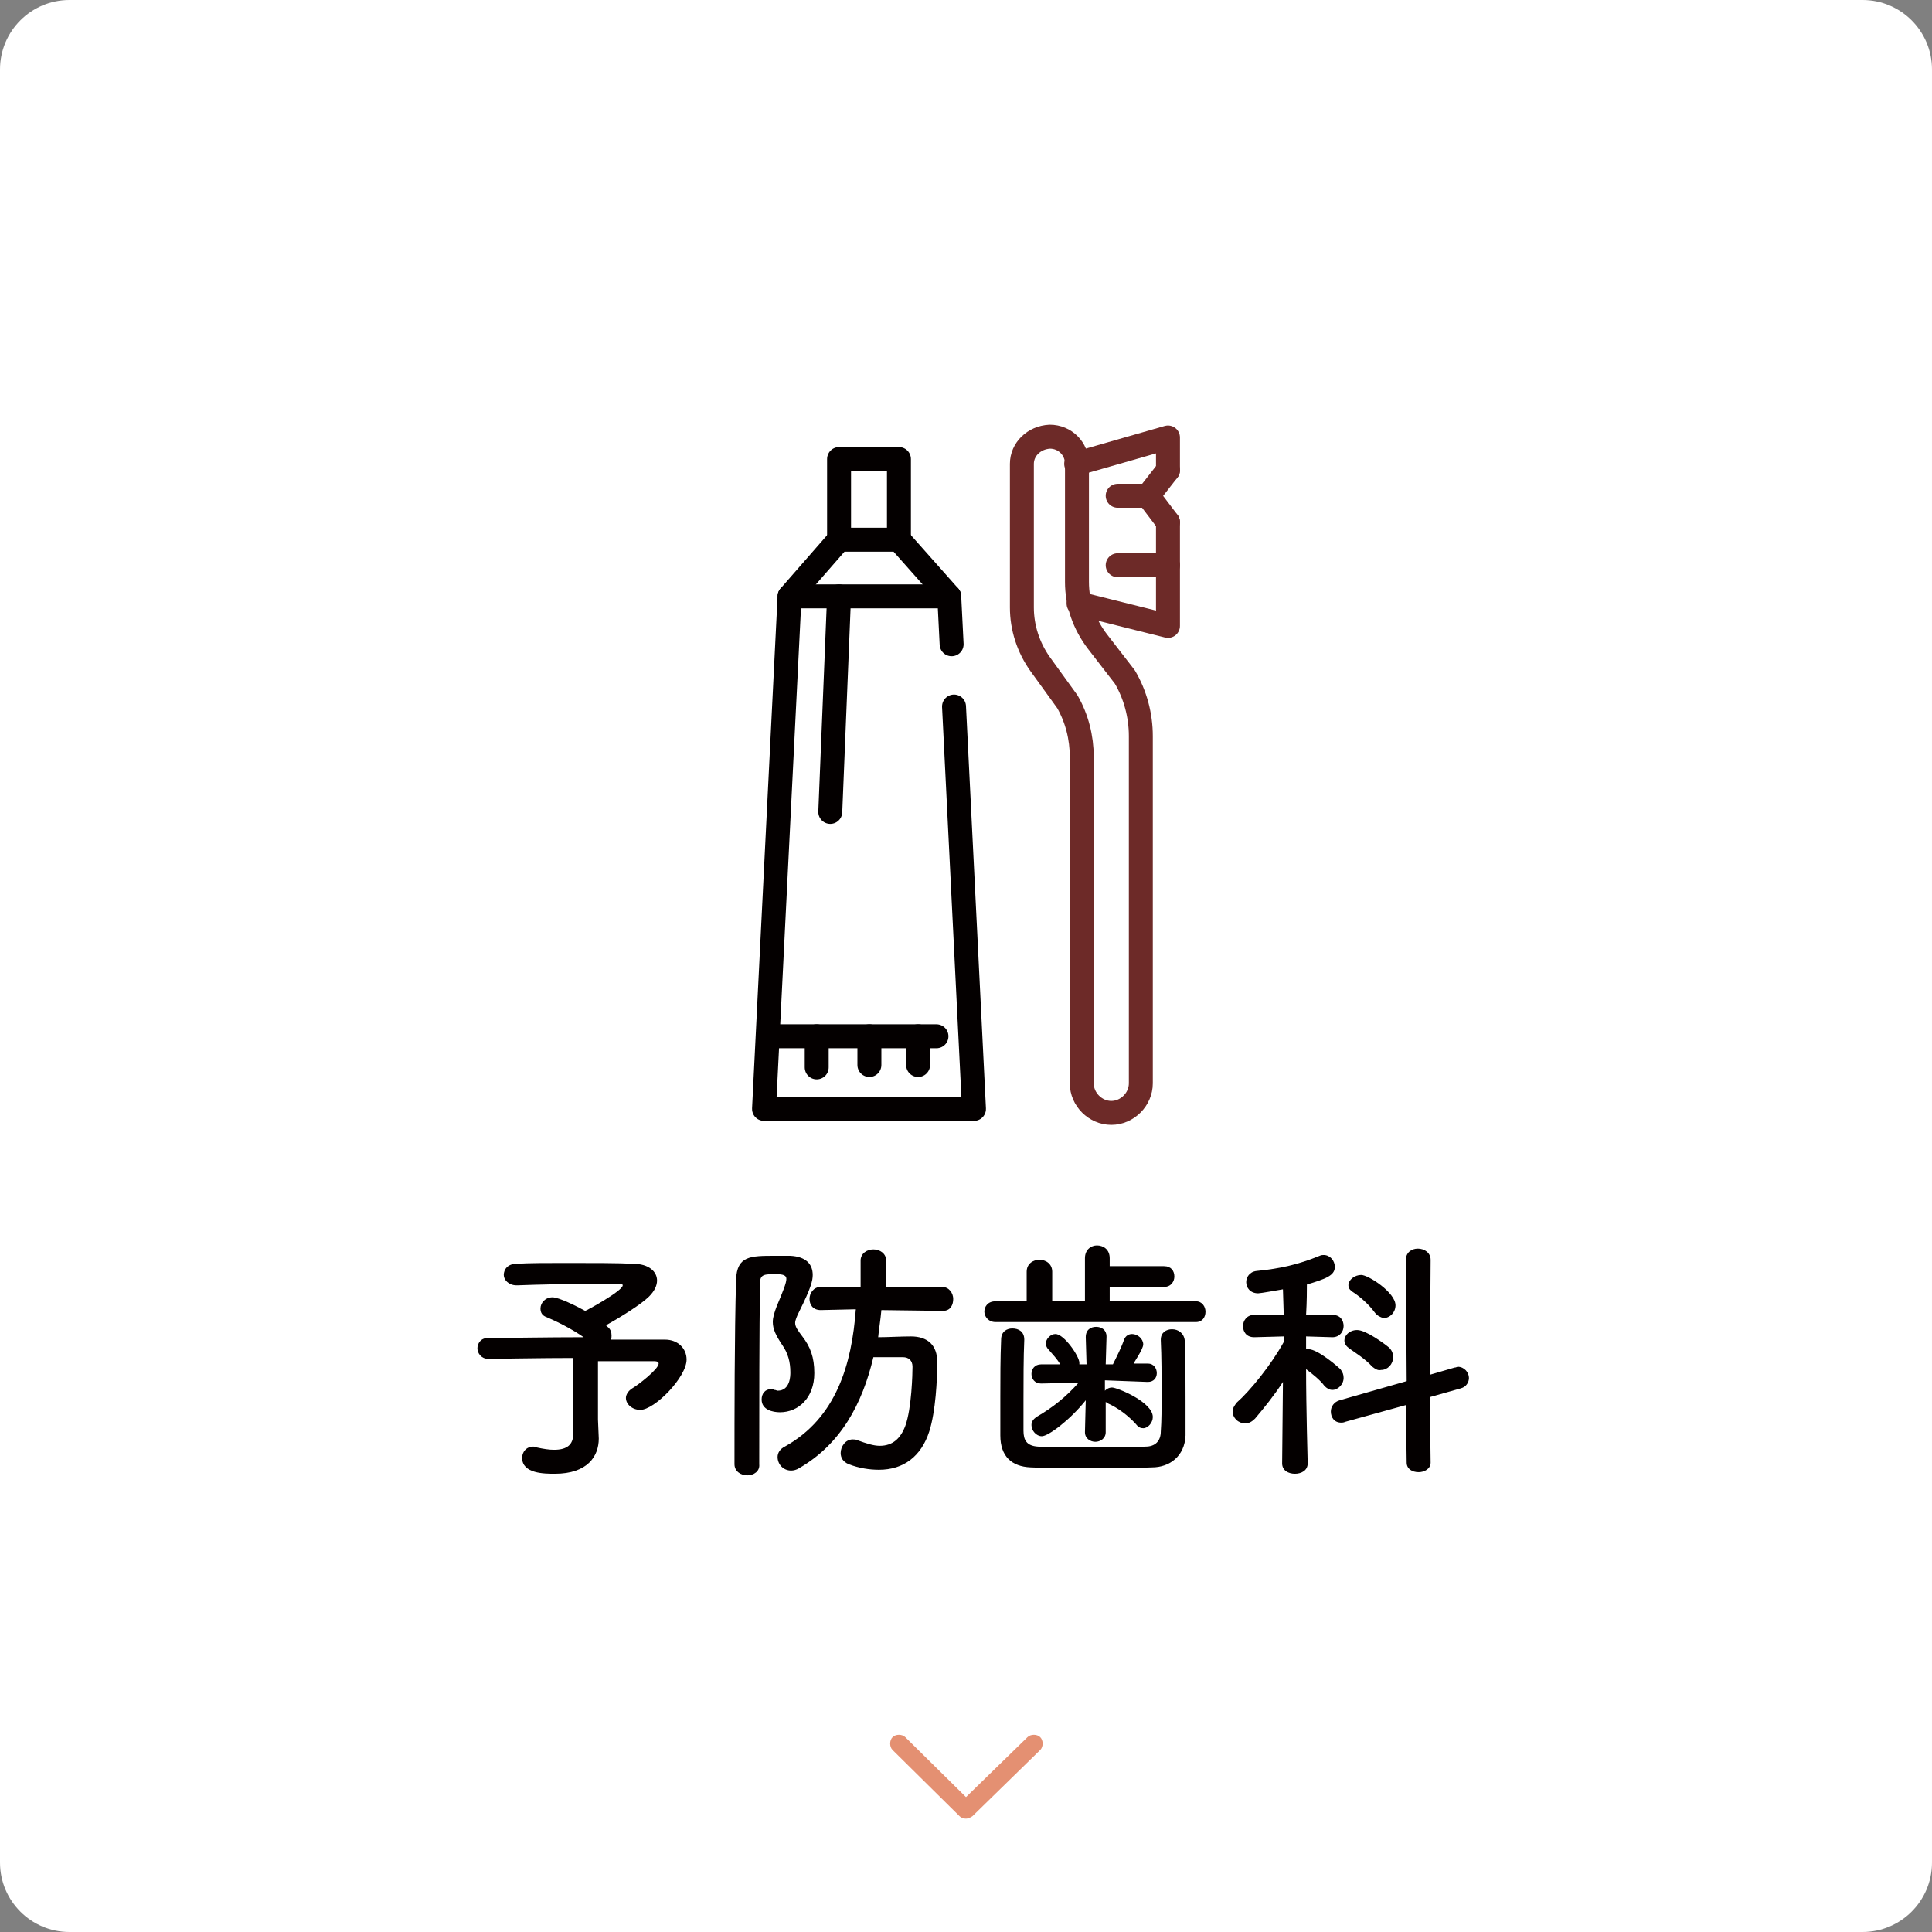
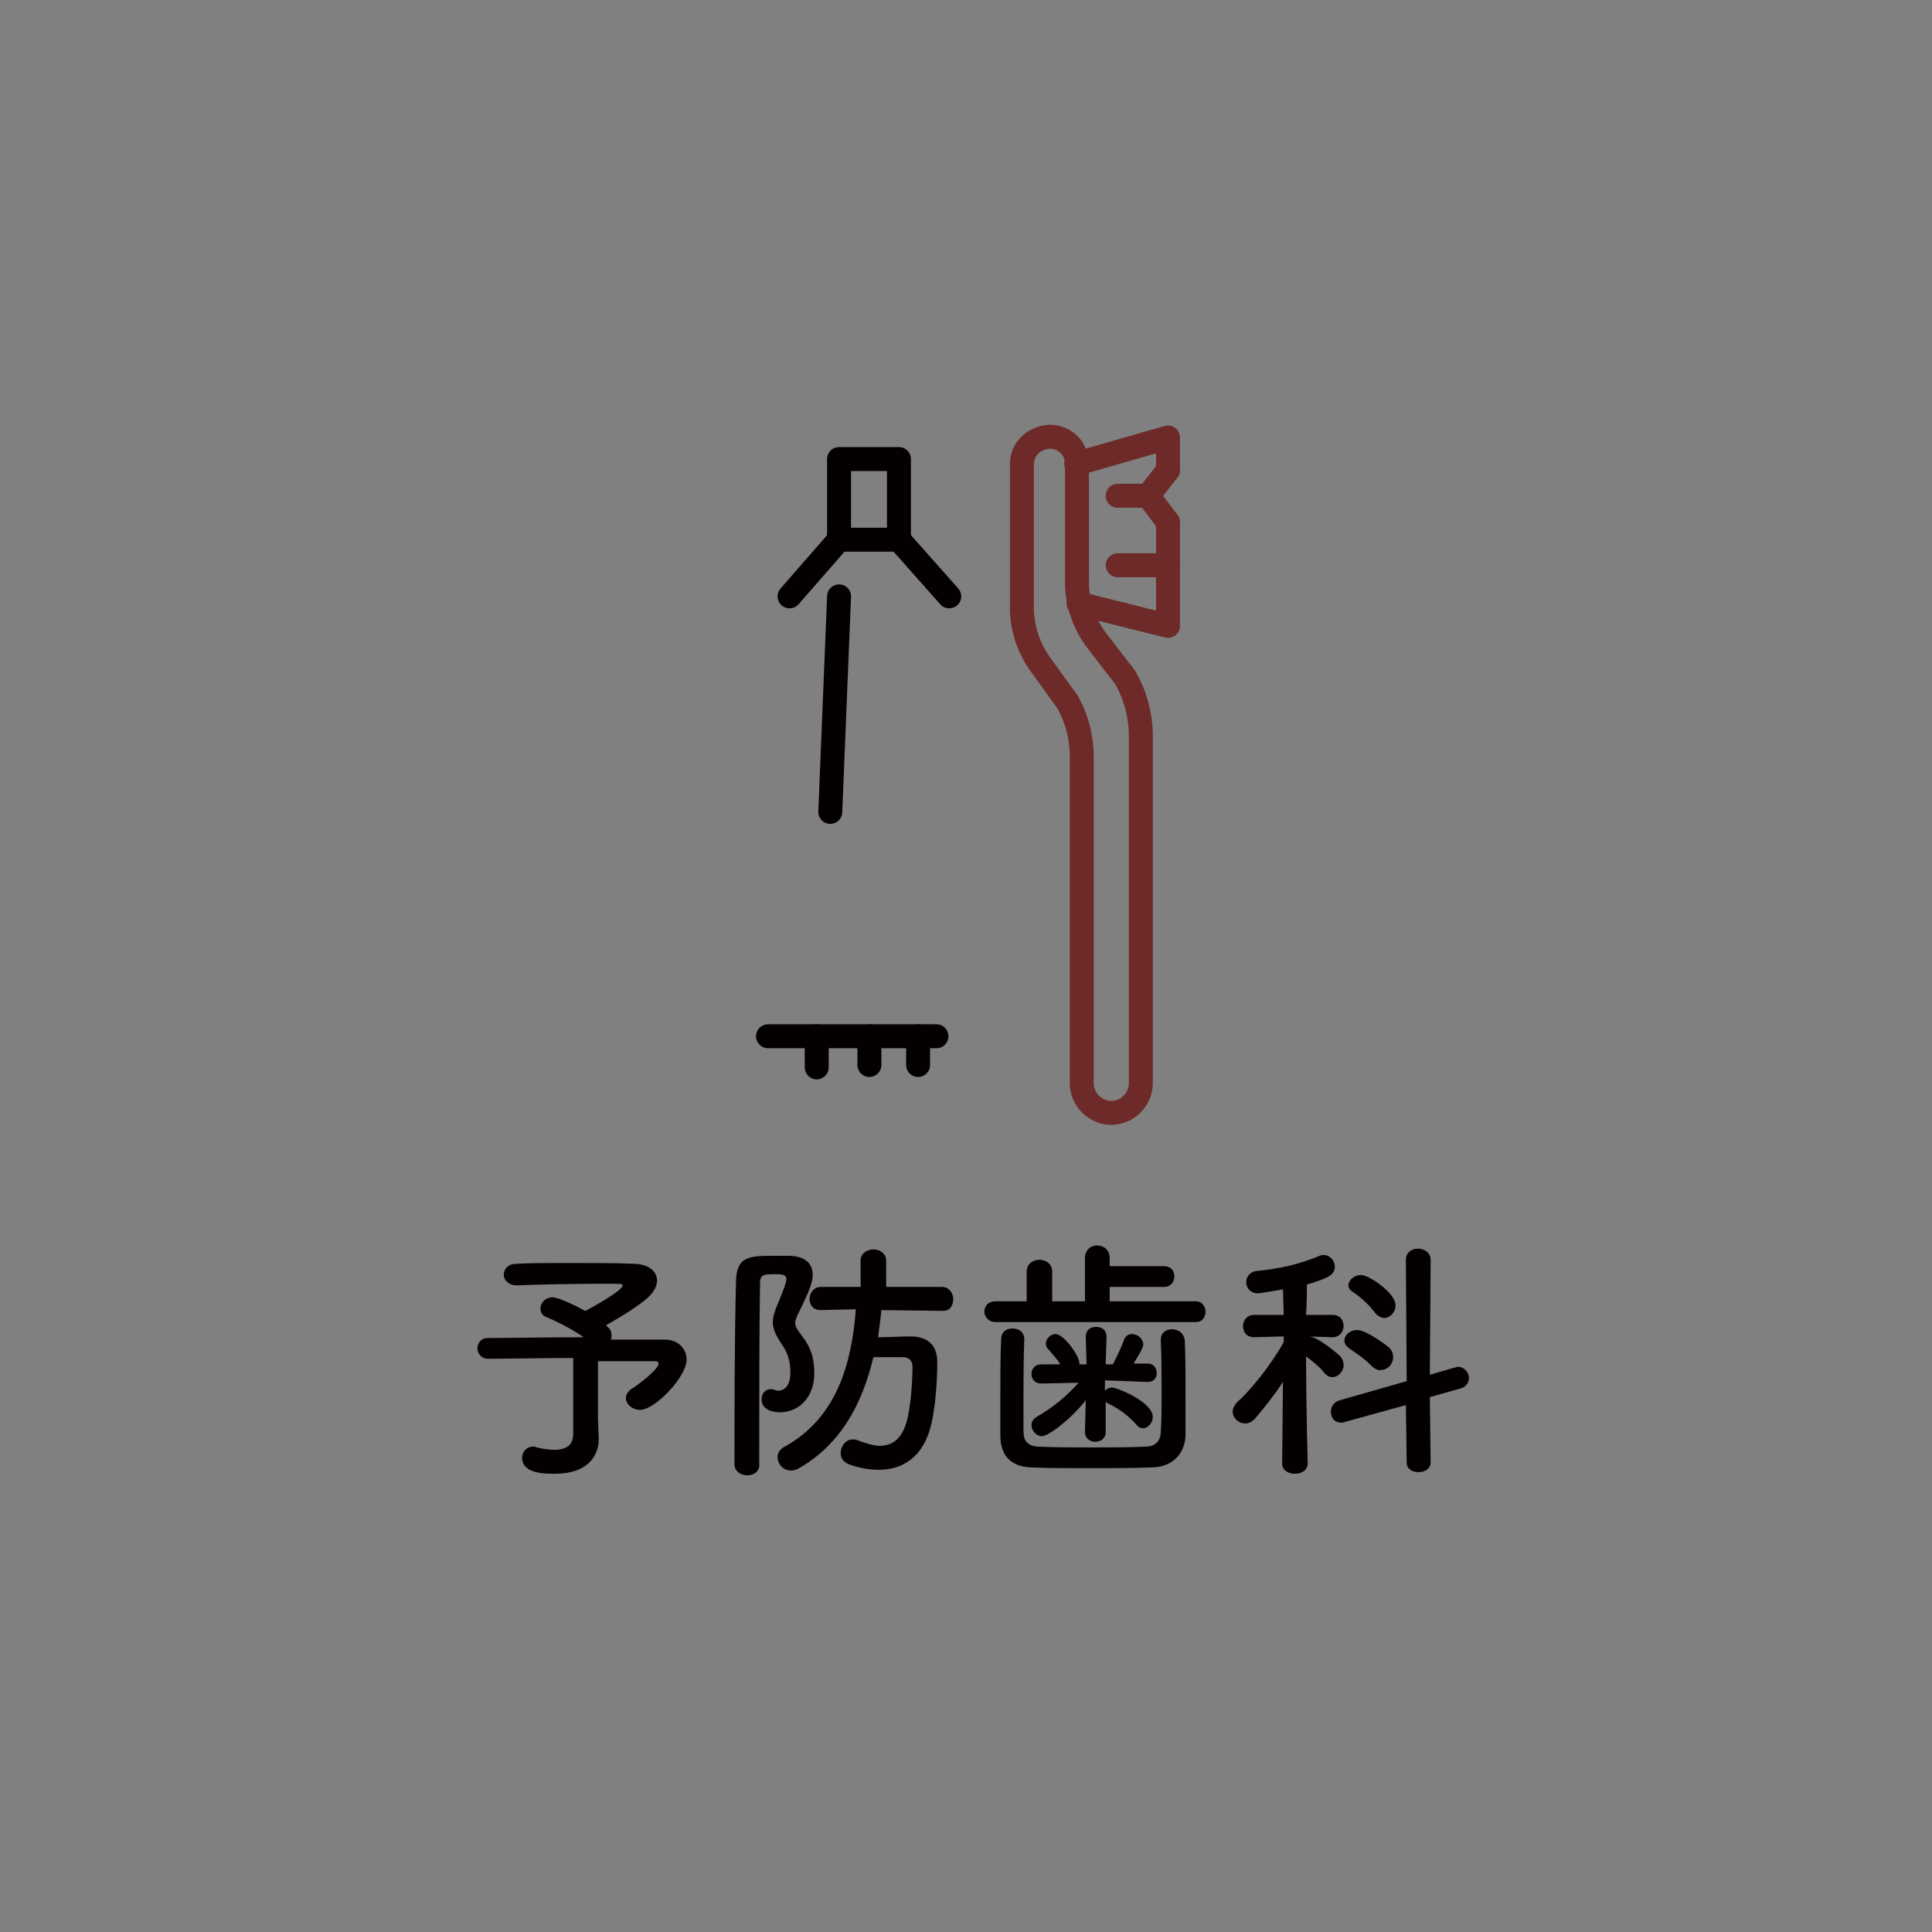
<svg xmlns="http://www.w3.org/2000/svg" version="1.1" id="レイヤー_1" x="0px" y="0px" viewBox="0 0 242 242" style="enable-background:new 0 0 242 242;" xml:space="preserve">
  <rect x="0" y="0" width="242" height="242" fill="#808080" stroke="none" />
  <style type="text/css">
	.st0{fill:#FFFFFF;}
	.st1{fill:#040000;}
	.st2{fill:#E49072;}
	.st3{fill:none;stroke:#040000;stroke-width:3;stroke-linecap:round;stroke-linejoin:round;stroke-miterlimit:10;}
	.st4{fill:none;stroke:#6D2A28;stroke-width:3;stroke-linecap:round;stroke-linejoin:round;stroke-miterlimit:10;}
</style>
-   <path class="st0" d="M233.3,242H8.7c-4.8,0-8.7-3.9-8.7-8.7V8.7C0,3.9,3.9,0,8.7,0h224.6c4.8,0,8.7,3.9,8.7,8.7v224.6  C242,238.1,238.1,242,233.3,242z" />
  <g>
    <path class="st1" d="M75,180.2C75,180.3,75,180.3,75,180.2c0,2.2-1.4,4.4-5.5,4.4c-1.3,0-4.1,0-4.1-2c0-0.7,0.5-1.4,1.4-1.4   c0.1,0,0.3,0,0.4,0.1c0.9,0.2,1.6,0.3,2.2,0.3c1.7,0,2.4-0.7,2.4-2v-9.5c-4.2,0-8.5,0.1-10.7,0.1h0c-0.8,0-1.3-0.7-1.3-1.3   s0.4-1.3,1.3-1.3c2.3,0,7.3-0.1,12-0.1c-1.4-1-3.4-2-4.6-2.5c-0.6-0.2-0.8-0.6-0.8-1.1c0-0.7,0.6-1.4,1.5-1.4c0.8,0,3,1.1,4.1,1.7   c0.1,0,4.7-2.5,4.7-3.2c0-0.2-0.1-0.2-2.9-0.2c-3,0-7.8,0.1-10.3,0.2c0,0-0.1,0-0.1,0c-1,0-1.6-0.7-1.6-1.3c0-0.7,0.5-1.4,1.6-1.4   c1.5-0.1,3.8-0.1,6.2-0.1c3.3,0,6.7,0,8.4,0.1c2,0,3,1,3,2.1c0,0.6-0.3,1.3-1,2c-0.9,0.9-3.4,2.5-5.4,3.6c0.1,0.1,0.1,0.1,0.2,0.2   c0.4,0.3,0.5,0.7,0.5,1.1c0,0.2,0,0.3-0.1,0.5c3.2,0,5.8,0,6.8,0c1.6,0,2.7,1.1,2.7,2.5c0,2.2-4,6.3-5.8,6.3c-1,0-1.8-0.7-1.8-1.5   c0-0.4,0.3-0.9,0.8-1.2c0.7-0.4,3.3-2.4,3.3-3.1c0-0.2-0.2-0.3-0.6-0.3c0,0,0,0-7,0v7.3L75,180.2z" />
    <path class="st1" d="M93.6,184.8c-0.8,0-1.6-0.5-1.6-1.4c0-5.8,0-16.4,0.2-23.1c0.1-3,1.8-3,4.9-3c0.6,0,1.3,0,1.9,0   c1.9,0.1,2.8,1,2.8,2.4c0,0.7-0.2,1.6-1.7,4.6c-0.3,0.6-0.5,1.1-0.5,1.4c0,0.5,0.3,0.9,0.9,1.7c1,1.3,1.5,2.6,1.5,4.6   c0,3.1-2,4.9-4.3,4.9c-0.9,0-2.3-0.3-2.3-1.6c0-0.7,0.4-1.3,1.2-1.3c0.1,0,0.2,0,0.4,0.1c0.2,0,0.3,0.1,0.4,0.1   c1.6,0,1.6-1.9,1.6-2.3c0-1.3-0.3-2.4-1-3.4c-0.8-1.2-1.2-2-1.2-2.9c0-0.6,0.2-1.2,0.5-2c0.8-1.9,1.2-2.9,1.2-3.4   c0-0.4-0.3-0.6-1.3-0.6c-1.4,0-2,0-2,1.1c-0.1,6-0.1,15.2-0.1,22.7C95.2,184.3,94.4,184.8,93.6,184.8z M118.1,164.2l-7.7-0.1   c-0.1,1.2-0.3,2.3-0.4,3.4c1.3,0,2.7-0.1,4.1-0.1c2.1,0,3.3,1.1,3.3,3.2c0,2.2-0.2,6.2-1,8.7c-1,3.1-3.2,4.8-6.3,4.8   c-1.2,0-2.5-0.2-3.8-0.7c-0.7-0.3-1-0.8-1-1.4c0-0.8,0.6-1.7,1.5-1.7c0.2,0,0.4,0,0.6,0.1c1.1,0.4,2,0.7,2.8,0.7   c1.6,0,2.6-0.9,3.2-2.5c0.8-2.2,0.9-6.6,0.9-7.4s-0.5-1.2-1.2-1.2c-1.1,0-2.5,0-3.7,0c-1.4,5.9-4.1,10.9-9.3,13.9   c-0.3,0.2-0.7,0.3-1,0.3c-1,0-1.7-0.8-1.7-1.7c0-0.5,0.3-1,0.9-1.3c6.5-3.6,8.4-10.4,8.9-17.2l-4.4,0.1h0c-1,0-1.4-0.7-1.4-1.4   c0-0.7,0.5-1.5,1.4-1.5h5l0-3.3c0-0.9,0.8-1.4,1.6-1.4c0.8,0,1.6,0.5,1.6,1.4v3.3h7c0.9,0,1.4,0.8,1.4,1.5S119.1,164.2,118.1,164.2   L118.1,164.2z" />
    <path class="st1" d="M124.7,165.6c-0.9,0-1.4-0.7-1.4-1.3c0-0.6,0.4-1.3,1.4-1.3h3.9v-3.7c0-1,0.8-1.5,1.6-1.5   c0.8,0,1.6,0.5,1.6,1.5v3.7l4.1,0v-5.4c0-1.1,0.8-1.6,1.5-1.6c0.8,0,1.6,0.5,1.6,1.6v1h6.8c0.9,0,1.3,0.6,1.3,1.3   c0,0.6-0.4,1.3-1.3,1.3h-6.8v1.8l10.8,0c0.8,0,1.2,0.7,1.2,1.3c0,0.7-0.4,1.3-1.2,1.3H124.7z M128.3,167.8   c-0.1,2.2-0.1,5.1-0.1,7.7c0,1.4,0,2.7,0,3.7c0,1.2,0.4,1.9,1.8,2c1.8,0.1,4.3,0.1,6.8,0.1c2.5,0,5,0,6.7-0.1   c1.2,0,1.9-0.7,1.9-1.9c0.1-1.3,0.1-2.9,0.1-4.6c0-2.3,0-4.8-0.1-6.8c0,0,0-0.1,0-0.1c0-0.9,0.7-1.3,1.4-1.3c0.8,0,1.5,0.5,1.6,1.4   c0.1,1.8,0.1,4.7,0.1,7.6c0,1.5,0,3,0,4.3c-0.1,2.6-2,4-4.2,4c-2.1,0.1-5,0.1-7.8,0.1c-2.8,0-5.6,0-7.4-0.1c-2.4-0.1-3.8-1.4-3.8-4   c0-1.5,0-3.1,0-4.8c0-2.4,0-4.9,0.1-7.2c0-1,0.7-1.4,1.4-1.4C127.6,166.4,128.3,166.8,128.3,167.8L128.3,167.8z M138.5,179.4   c0,0.8-0.7,1.2-1.3,1.2c-0.6,0-1.3-0.4-1.3-1.2v0l0.1-4c-2,2.5-4.7,4.5-5.5,4.5c-0.7,0-1.3-0.7-1.3-1.4c0-0.4,0.2-0.7,0.6-1   c2.1-1.2,3.8-2.6,5.3-4.3l-4.7,0.1h0c-0.8,0-1.2-0.6-1.2-1.2c0-0.6,0.4-1.2,1.2-1.2h0l2.4,0c-0.4-0.7-0.9-1.2-1.5-1.9   c-0.2-0.2-0.3-0.5-0.3-0.7c0-0.6,0.6-1.2,1.2-1.2c1.1,0,3,2.8,3,3.6c0,0.1,0,0.1,0,0.2h0.9l-0.1-3.4c0-1,0.7-1.3,1.3-1.3   c0.7,0,1.3,0.4,1.3,1.2c0,0,0,0,0,0.1l-0.1,3.4h0.9c0.5-1,1.1-2.2,1.4-3.1c0.2-0.5,0.6-0.7,1-0.7c0.7,0,1.4,0.6,1.4,1.3   c0,0.6-1.2,2.3-1.2,2.4l1.8,0h0c0.7,0,1.1,0.6,1.1,1.2c0,0.6-0.4,1.1-1.1,1.1c0,0,0,0-0.1,0l-5.3-0.2l0,1.3   c0.2-0.2,0.5-0.4,0.9-0.4c0.6,0,5.1,1.8,5.1,3.7c0,0.7-0.6,1.4-1.2,1.4c-0.3,0-0.6-0.1-0.9-0.5c-1-1.1-2.2-2-3.5-2.6   c-0.1-0.1-0.2-0.1-0.3-0.2L138.5,179.4L138.5,179.4z" />
-     <path class="st1" d="M163.8,183.3c0,0.9-0.8,1.3-1.6,1.3c-0.8,0-1.6-0.4-1.6-1.3v0l0.1-10.2c-1.1,1.7-2.4,3.3-3.5,4.6   c-0.4,0.4-0.8,0.6-1.2,0.6c-0.9,0-1.6-0.7-1.6-1.5c0-0.4,0.2-0.7,0.5-1.1c1.7-1.5,4.3-4.7,5.9-7.6l0-0.7l-3.7,0.1h0   c-1,0-1.4-0.7-1.4-1.4c0-0.7,0.5-1.4,1.4-1.4h3.7l-0.1-3.2c-0.6,0.1-2.8,0.5-3.1,0.5c-1,0-1.5-0.7-1.5-1.4c0-0.6,0.4-1.3,1.3-1.4   c3-0.3,5.2-0.8,7.9-1.9c0.2-0.1,0.4-0.1,0.5-0.1c0.8,0,1.4,0.7,1.4,1.5c0,1.1-1.2,1.5-3.5,2.2c0,0.7,0,2.1-0.1,3.8h3.3   c1,0,1.4,0.7,1.4,1.4c0,0.7-0.5,1.4-1.4,1.4h0l-3.3-0.1v1.6c0.1,0,0.2,0,0.3,0c1.2,0,3.8,2.3,4,2.5c0.3,0.4,0.4,0.7,0.4,1.1   c0,0.8-0.7,1.5-1.4,1.5c-0.4,0-0.7-0.2-1-0.5c-0.5-0.7-1.5-1.5-2.3-2.1C163.6,176.2,163.8,183.3,163.8,183.3L163.8,183.3z    M176.1,176l-7.6,2.1c-0.2,0.1-0.4,0.1-0.5,0.1c-0.9,0-1.3-0.7-1.3-1.4c0-0.6,0.4-1.2,1.1-1.4l8.4-2.4l-0.1-15.2   c0-0.9,0.7-1.4,1.5-1.4c0.8,0,1.6,0.5,1.6,1.4l-0.1,14.4l3.1-0.9c0.2,0,0.3-0.1,0.4-0.1c0.8,0,1.4,0.7,1.4,1.4c0,0.5-0.3,1.1-1,1.3   l-3.9,1.1l0.1,8.2c0,0.8-0.8,1.2-1.5,1.2c-0.8,0-1.5-0.4-1.5-1.2L176.1,176z M171.9,171.2c-0.9-1-2.2-1.8-2.9-2.3   c-0.4-0.3-0.6-0.6-0.6-1c0-0.6,0.6-1.3,1.6-1.3c1.1,0,3.4,1.7,4,2.2c0.4,0.4,0.5,0.8,0.5,1.2c0,0.9-0.7,1.6-1.5,1.6   C172.6,171.7,172.3,171.5,171.9,171.2z M172.2,164.4c-0.8-1.1-2-2.1-2.8-2.6c-0.4-0.3-0.5-0.5-0.5-0.8c0-0.7,0.8-1.3,1.6-1.3   c0.9,0,4.3,2.2,4.3,3.8c0,0.9-0.7,1.6-1.5,1.6C172.9,165,172.5,164.8,172.2,164.4z" />
+     <path class="st1" d="M163.8,183.3c0,0.9-0.8,1.3-1.6,1.3c-0.8,0-1.6-0.4-1.6-1.3v0l0.1-10.2c-1.1,1.7-2.4,3.3-3.5,4.6   c-0.4,0.4-0.8,0.6-1.2,0.6c-0.9,0-1.6-0.7-1.6-1.5c0-0.4,0.2-0.7,0.5-1.1c1.7-1.5,4.3-4.7,5.9-7.6l0-0.7l-3.7,0.1h0   c-1,0-1.4-0.7-1.4-1.4c0-0.7,0.5-1.4,1.4-1.4h3.7l-0.1-3.2c-0.6,0.1-2.8,0.5-3.1,0.5c-1,0-1.5-0.7-1.5-1.4c0-0.6,0.4-1.3,1.3-1.4   c3-0.3,5.2-0.8,7.9-1.9c0.2-0.1,0.4-0.1,0.5-0.1c0.8,0,1.4,0.7,1.4,1.5c0,1.1-1.2,1.5-3.5,2.2c0,0.7,0,2.1-0.1,3.8h3.3   c1,0,1.4,0.7,1.4,1.4c0,0.7-0.5,1.4-1.4,1.4h0l-3.3-0.1c0.1,0,0.2,0,0.3,0c1.2,0,3.8,2.3,4,2.5c0.3,0.4,0.4,0.7,0.4,1.1   c0,0.8-0.7,1.5-1.4,1.5c-0.4,0-0.7-0.2-1-0.5c-0.5-0.7-1.5-1.5-2.3-2.1C163.6,176.2,163.8,183.3,163.8,183.3L163.8,183.3z    M176.1,176l-7.6,2.1c-0.2,0.1-0.4,0.1-0.5,0.1c-0.9,0-1.3-0.7-1.3-1.4c0-0.6,0.4-1.2,1.1-1.4l8.4-2.4l-0.1-15.2   c0-0.9,0.7-1.4,1.5-1.4c0.8,0,1.6,0.5,1.6,1.4l-0.1,14.4l3.1-0.9c0.2,0,0.3-0.1,0.4-0.1c0.8,0,1.4,0.7,1.4,1.4c0,0.5-0.3,1.1-1,1.3   l-3.9,1.1l0.1,8.2c0,0.8-0.8,1.2-1.5,1.2c-0.8,0-1.5-0.4-1.5-1.2L176.1,176z M171.9,171.2c-0.9-1-2.2-1.8-2.9-2.3   c-0.4-0.3-0.6-0.6-0.6-1c0-0.6,0.6-1.3,1.6-1.3c1.1,0,3.4,1.7,4,2.2c0.4,0.4,0.5,0.8,0.5,1.2c0,0.9-0.7,1.6-1.5,1.6   C172.6,171.7,172.3,171.5,171.9,171.2z M172.2,164.4c-0.8-1.1-2-2.1-2.8-2.6c-0.4-0.3-0.5-0.5-0.5-0.8c0-0.7,0.8-1.3,1.6-1.3   c0.9,0,4.3,2.2,4.3,3.8c0,0.9-0.7,1.6-1.5,1.6C172.9,165,172.5,164.8,172.2,164.4z" />
  </g>
  <g>
-     <path class="st2" d="M121,227.8c-0.3,0-0.6-0.1-0.8-0.3l-8.4-8.3c-0.4-0.4-0.4-1.2,0-1.6c0.4-0.4,1.2-0.4,1.6,0l7.6,7.5l7.7-7.5   c0.4-0.4,1.2-0.4,1.6,0c0.4,0.4,0.4,1.2,0,1.6l-8.5,8.3C121.5,227.7,121.2,227.8,121,227.8z" />
-   </g>
+     </g>
  <g>
    <g id="XMLID_00000169548935545601498490000006211838580260352918_">
-       <polyline id="XMLID_00000081649066641308346410000011100539200687598757_" class="st3" points="119.5,88.5 122,138.9 95.7,138.9     98.9,74.7 118.9,74.7 119.2,80.7   " />
      <polyline id="XMLID_00000009564756170508448080000003113298068903077558_" class="st3" points="98.9,74.7 105.1,67.6 112.6,67.6     118.9,74.7   " />
      <polyline id="XMLID_00000009548587676045331130000005795159127124286399_" class="st3" points="105.1,67.6 105.1,57.5 112.6,57.5     112.6,67.6   " />
      <line id="XMLID_00000057110755589854230720000017374589698799338127_" class="st3" x1="96.2" y1="129.8" x2="117.3" y2="129.8" />
      <line id="XMLID_00000025400639115915975730000006323160625149080745_" class="st3" x1="102.3" y1="129.8" x2="102.3" y2="133.7" />
      <line id="XMLID_00000003070309594583062720000012880469101842504587_" class="st3" x1="108.9" y1="129.8" x2="108.9" y2="133.4" />
      <line id="XMLID_00000066475311723433665580000006293790860378388382_" class="st3" x1="115" y1="129.8" x2="115" y2="133.4" />
      <line id="XMLID_00000142148753328948998570000015134055944657619073_" class="st3" x1="105.1" y1="74.7" x2="104" y2="101.7" />
    </g>
    <g id="XMLID_00000183225479953527498820000010985159852641124995_">
      <path id="XMLID_00000164479841122365324670000011693748844027652243_" class="st4" d="M128,58.1v18c0,2.5,0.8,5,2.3,7.1l3.4,4.7    c1.2,2.1,1.8,4.5,1.8,6.9v40.9c0,2,1.7,3.7,3.7,3.7l0,0c2,0,3.7-1.7,3.7-3.7V92.2c0-2.6-0.7-5.2-2-7.4l-3.4-4.4    c-1.7-2.2-2.6-4.8-2.6-7.5V58.1c0-1.9-1.5-3.4-3.4-3.4h0C129.5,54.8,128,56.3,128,58.1z" />
      <polyline id="XMLID_00000002344509227798847050000005409228139110202002_" class="st4" points="146.3,65.4 146.3,78.4 135.1,75.6       " />
      <polyline id="XMLID_00000180365896358196750950000005467326180678998438_" class="st4" points="134.8,58.1 146.3,54.8 146.3,58.9       " />
      <polyline id="XMLID_00000183932822173876939310000002007747841688147610_" class="st4" points="146.3,58.9 143.8,62.1 146.3,65.4       " />
      <line id="XMLID_00000003794380782799447310000012826145957691659684_" class="st4" x1="143.8" y1="62.1" x2="140" y2="62.1" />
      <line id="XMLID_00000139995906656198698460000003567094716023336590_" class="st4" x1="146.3" y1="70.8" x2="140" y2="70.8" />
    </g>
  </g>
</svg>